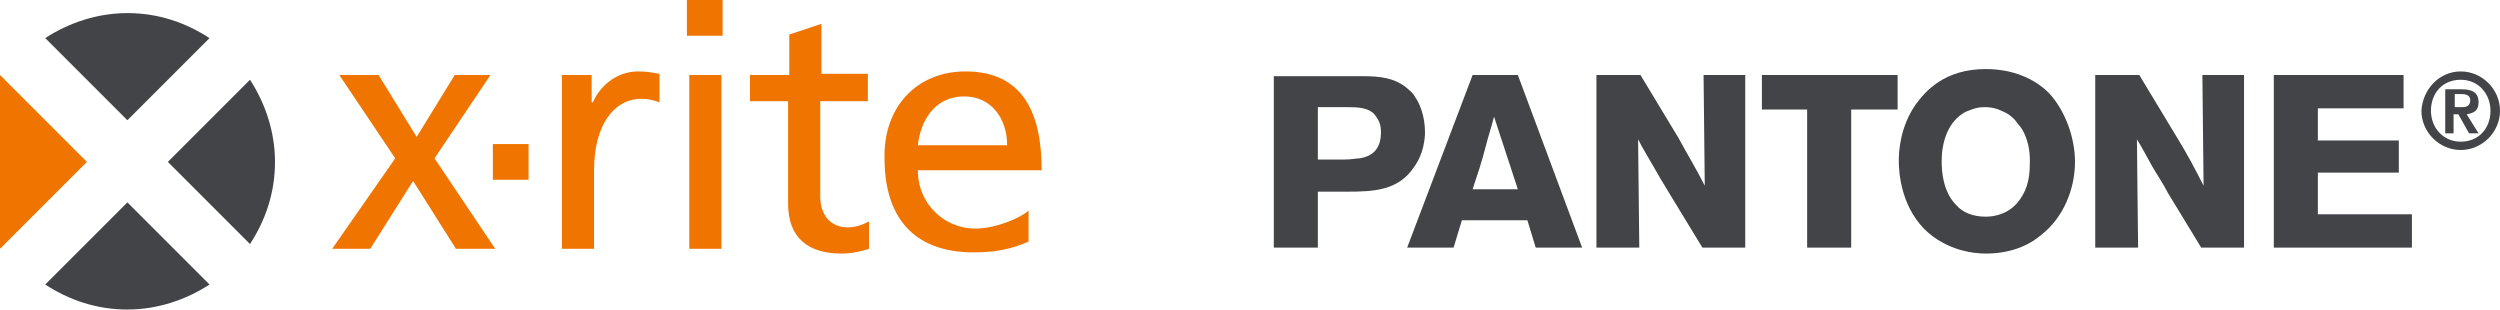
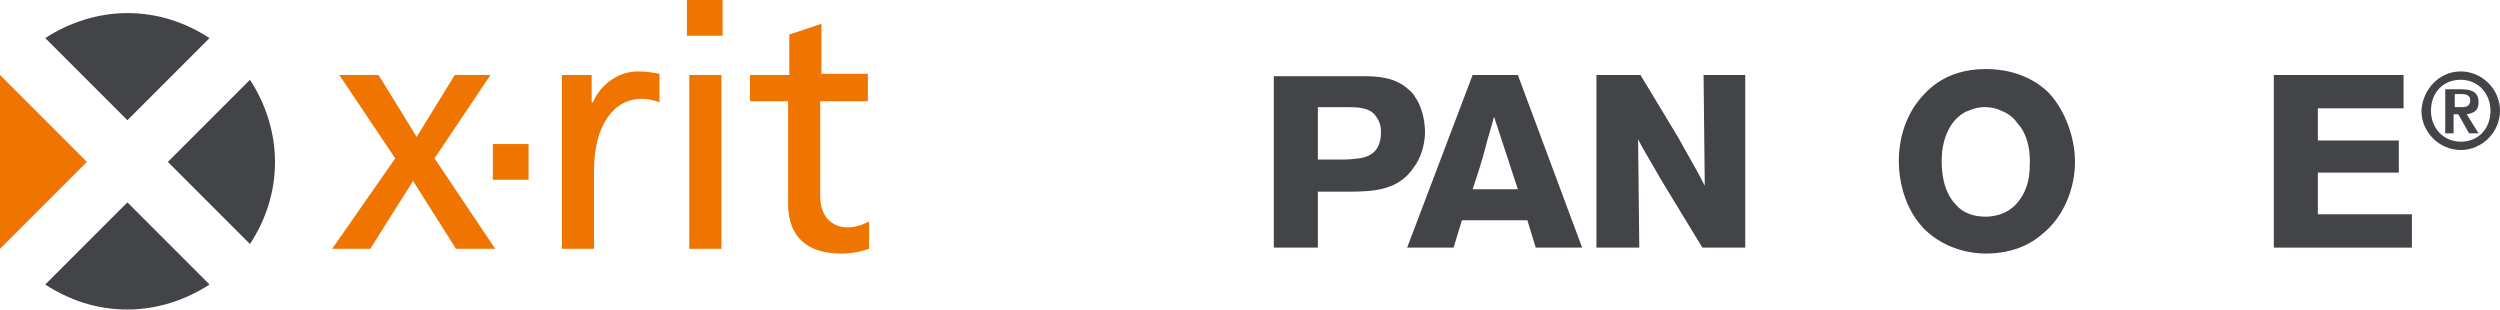
<svg xmlns="http://www.w3.org/2000/svg" version="1.1" id="Layer_1" x="0px" y="0px" viewBox="0 0 210 26" style="enable-background:new 0 0 210 26;" xml:space="preserve">
  <style type="text/css">
	.st0{fill:#F07400;}
	.st1{fill:#424448;}
	.st2{fill-rule:evenodd;clip-rule:evenodd;fill:#424448;}
</style>
  <g>
    <polygon class="st0" points="7.3,13.6 0,6.3 0,20.9  " />
    <polygon class="st0" points="33.2,13.3 28.5,6.3 31.8,6.3 35,11.5 38.2,6.3 41.2,6.3 36.5,13.3 41.6,20.9 38.3,20.9 34.7,15.2    31.1,20.9 27.9,20.9  " />
    <path class="st0" d="M47.2,6.3h2.5v2.3h0.1C50.5,7,52,6,53.6,6c0.8,0,1.2,0.1,1.8,0.2v2.4c-0.5-0.2-1-0.3-1.5-0.3c-2.4,0-4,2.3-4,6   v6.6h-2.7V6.3z" />
    <path class="st0" d="M60.7,3h-3V0h3V3z M57.9,6.3h2.7v14.6h-2.7V6.3z" />
    <rect x="41.4" y="12.1" class="st0" width="3" height="3" />
    <path class="st0" d="M72.8,8.5h-3.9v8c0,1.7,1,2.6,2.3,2.6c0.8,0,1.4-0.3,1.8-0.5v2.3c-0.6,0.2-1.4,0.4-2.3,0.4   c-2.8,0-4.5-1.3-4.5-4.2V8.5H63V6.3h3.3V2.9l2.7-0.9v4.2h3.9V8.5z" />
-     <path class="st0" d="M86.4,20.3c-1,0.4-2.2,0.9-4.6,0.9c-5.2,0-7.5-3.1-7.5-7.9C74.2,9,77,6,81.1,6c4.9,0,6.4,3.6,6.4,8.3H77.1   c0,2.9,2.3,4.9,4.8,4.9c1.8,0,3.8-0.9,4.5-1.5V20.3 M84.6,12.2c0-2.2-1.3-4.1-3.6-4.1c-2.6,0-3.7,2.2-3.9,4.1H84.6z" />
  </g>
  <g>
    <g>
      <path class="st1" d="M206.7,6c1.8,0,3.3,1.5,3.3,3.3c0,1.8-1.5,3.3-3.3,3.3c-1.8,0-3.3-1.5-3.3-3.3C203.5,7.5,204.9,6,206.7,6     M206.7,11.9c1.5,0,2.5-1.1,2.5-2.6c0-1.4-1-2.6-2.5-2.6c-1.5,0-2.5,1.1-2.5,2.6C204.2,10.7,205.2,11.9,206.7,11.9 M205.4,7.5h1.4    c0.9,0,1.4,0.3,1.4,1.1c0,0.7-0.4,0.9-1,1l1,1.6h-0.8l-0.9-1.6h-0.4v1.6h-0.7V7.5z M206.8,9c0.4,0,0.7-0.1,0.7-0.6    c0-0.4-0.4-0.5-0.7-0.5h-0.6V9H206.8z" />
      <path class="st2" d="M110.7,9h2.4c0.9,0,2,0,2.5,0.8c0.2,0.3,0.4,0.6,0.4,1.3c0,1.2-0.5,2-1.8,2.2c-0.3,0-0.6,0.1-1.3,0.1h-2.2V9z     M107,6.3v14.5h3.7v-4.7h2.5c2.2,0,4.3-0.1,5.6-2.1c0.8-1.1,0.9-2.4,0.9-2.9c0-1.4-0.5-2.5-0.8-2.9c-0.2-0.4-0.5-0.6-0.6-0.7    c-1.1-1-2.5-1.1-3.8-1.1H107z" />
      <path class="st2" d="M123.7,15.9c0.4-1.2,0.8-2.4,1.1-3.6c0.2-0.8,0.5-1.7,0.7-2.5l2,6.1H123.7z M127.5,6.3h-3.8l-5.5,14.5h3.9    l0.7-2.3h5.5l0.7,2.3h3.9L127.5,6.3z" />
      <path class="st2" d="M137.8,6.3l3.2,5.3c0.7,1.3,1.5,2.6,2.2,4l-0.1-9.3h3.5v14.5H143l-2.8-4.6c-0.5-0.8-0.9-1.5-1.3-2.2    c-0.4-0.7-0.9-1.5-1.3-2.3l0.1,9.1h-3.6V6.3H137.8z" />
-       <polygon class="st2" points="159.4,6.3 159.4,9.2 155.5,9.2 155.5,20.8 151.8,20.8 151.8,9.2 148,9.2 148,6.3   " />
      <path class="st2" d="M170.5,13.9c0,1.2-0.3,2.3-1.1,3.2c-0.9,1-2.1,1.1-2.6,1.1c-1,0-1.9-0.3-2.5-1c-0.6-0.6-1.2-1.7-1.2-3.7    c0-1.5,0.5-3.3,2-4.1c0.3-0.1,0.8-0.4,1.6-0.4c0.2,0,0.8,0,1.4,0.3c0.8,0.3,1.2,0.8,1.4,1.1C170,10.9,170.6,12.1,170.5,13.9     M171.5,19.7c1.8-1.4,2.8-3.8,2.8-6.1c0-2-0.8-4.3-2.2-5.8c-0.8-0.8-2.5-2-5.3-2c-3.5,0-5.1,1.9-5.9,3c-1.3,1.9-1.4,3.9-1.4,4.7    c0,0.8,0.1,3.6,2.1,5.7c1.9,1.9,4.3,2.1,5.2,2.1C169.2,21.3,170.7,20.4,171.5,19.7" />
-       <path class="st2" d="M179.7,6.3l3.2,5.3c0.8,1.3,1.5,2.6,2.2,4L185,6.3h3.5v14.5h-3.6l-2.8-4.6c-0.4-0.8-0.9-1.5-1.3-2.2    c-0.4-0.7-0.8-1.5-1.3-2.3l0.1,9.1H176V6.3H179.7z" />
      <polygon class="st2" points="201.9,6.3 201.9,9.1 194.7,9.1 194.7,11.8 201.5,11.8 201.5,14.5 194.7,14.5 194.7,18 202.6,18     202.6,20.8 191,20.8 191,6.3   " />
    </g>
    <path class="st1" d="M21,20.5c1.3-2,2.1-4.3,2.1-6.9c0-2.5-0.8-4.9-2.1-6.9l-6.9,6.9L21,20.5z" />
    <path class="st1" d="M17.6,3.2c-2-1.3-4.3-2.1-6.9-2.1c-2.5,0-4.9,0.8-6.9,2.1l6.9,6.9L17.6,3.2z" />
    <path class="st1" d="M3.8,23.9c2,1.3,4.3,2.1,6.9,2.1c2.5,0,4.9-0.8,6.9-2.1L10.7,17L3.8,23.9z" />
  </g>
</svg>